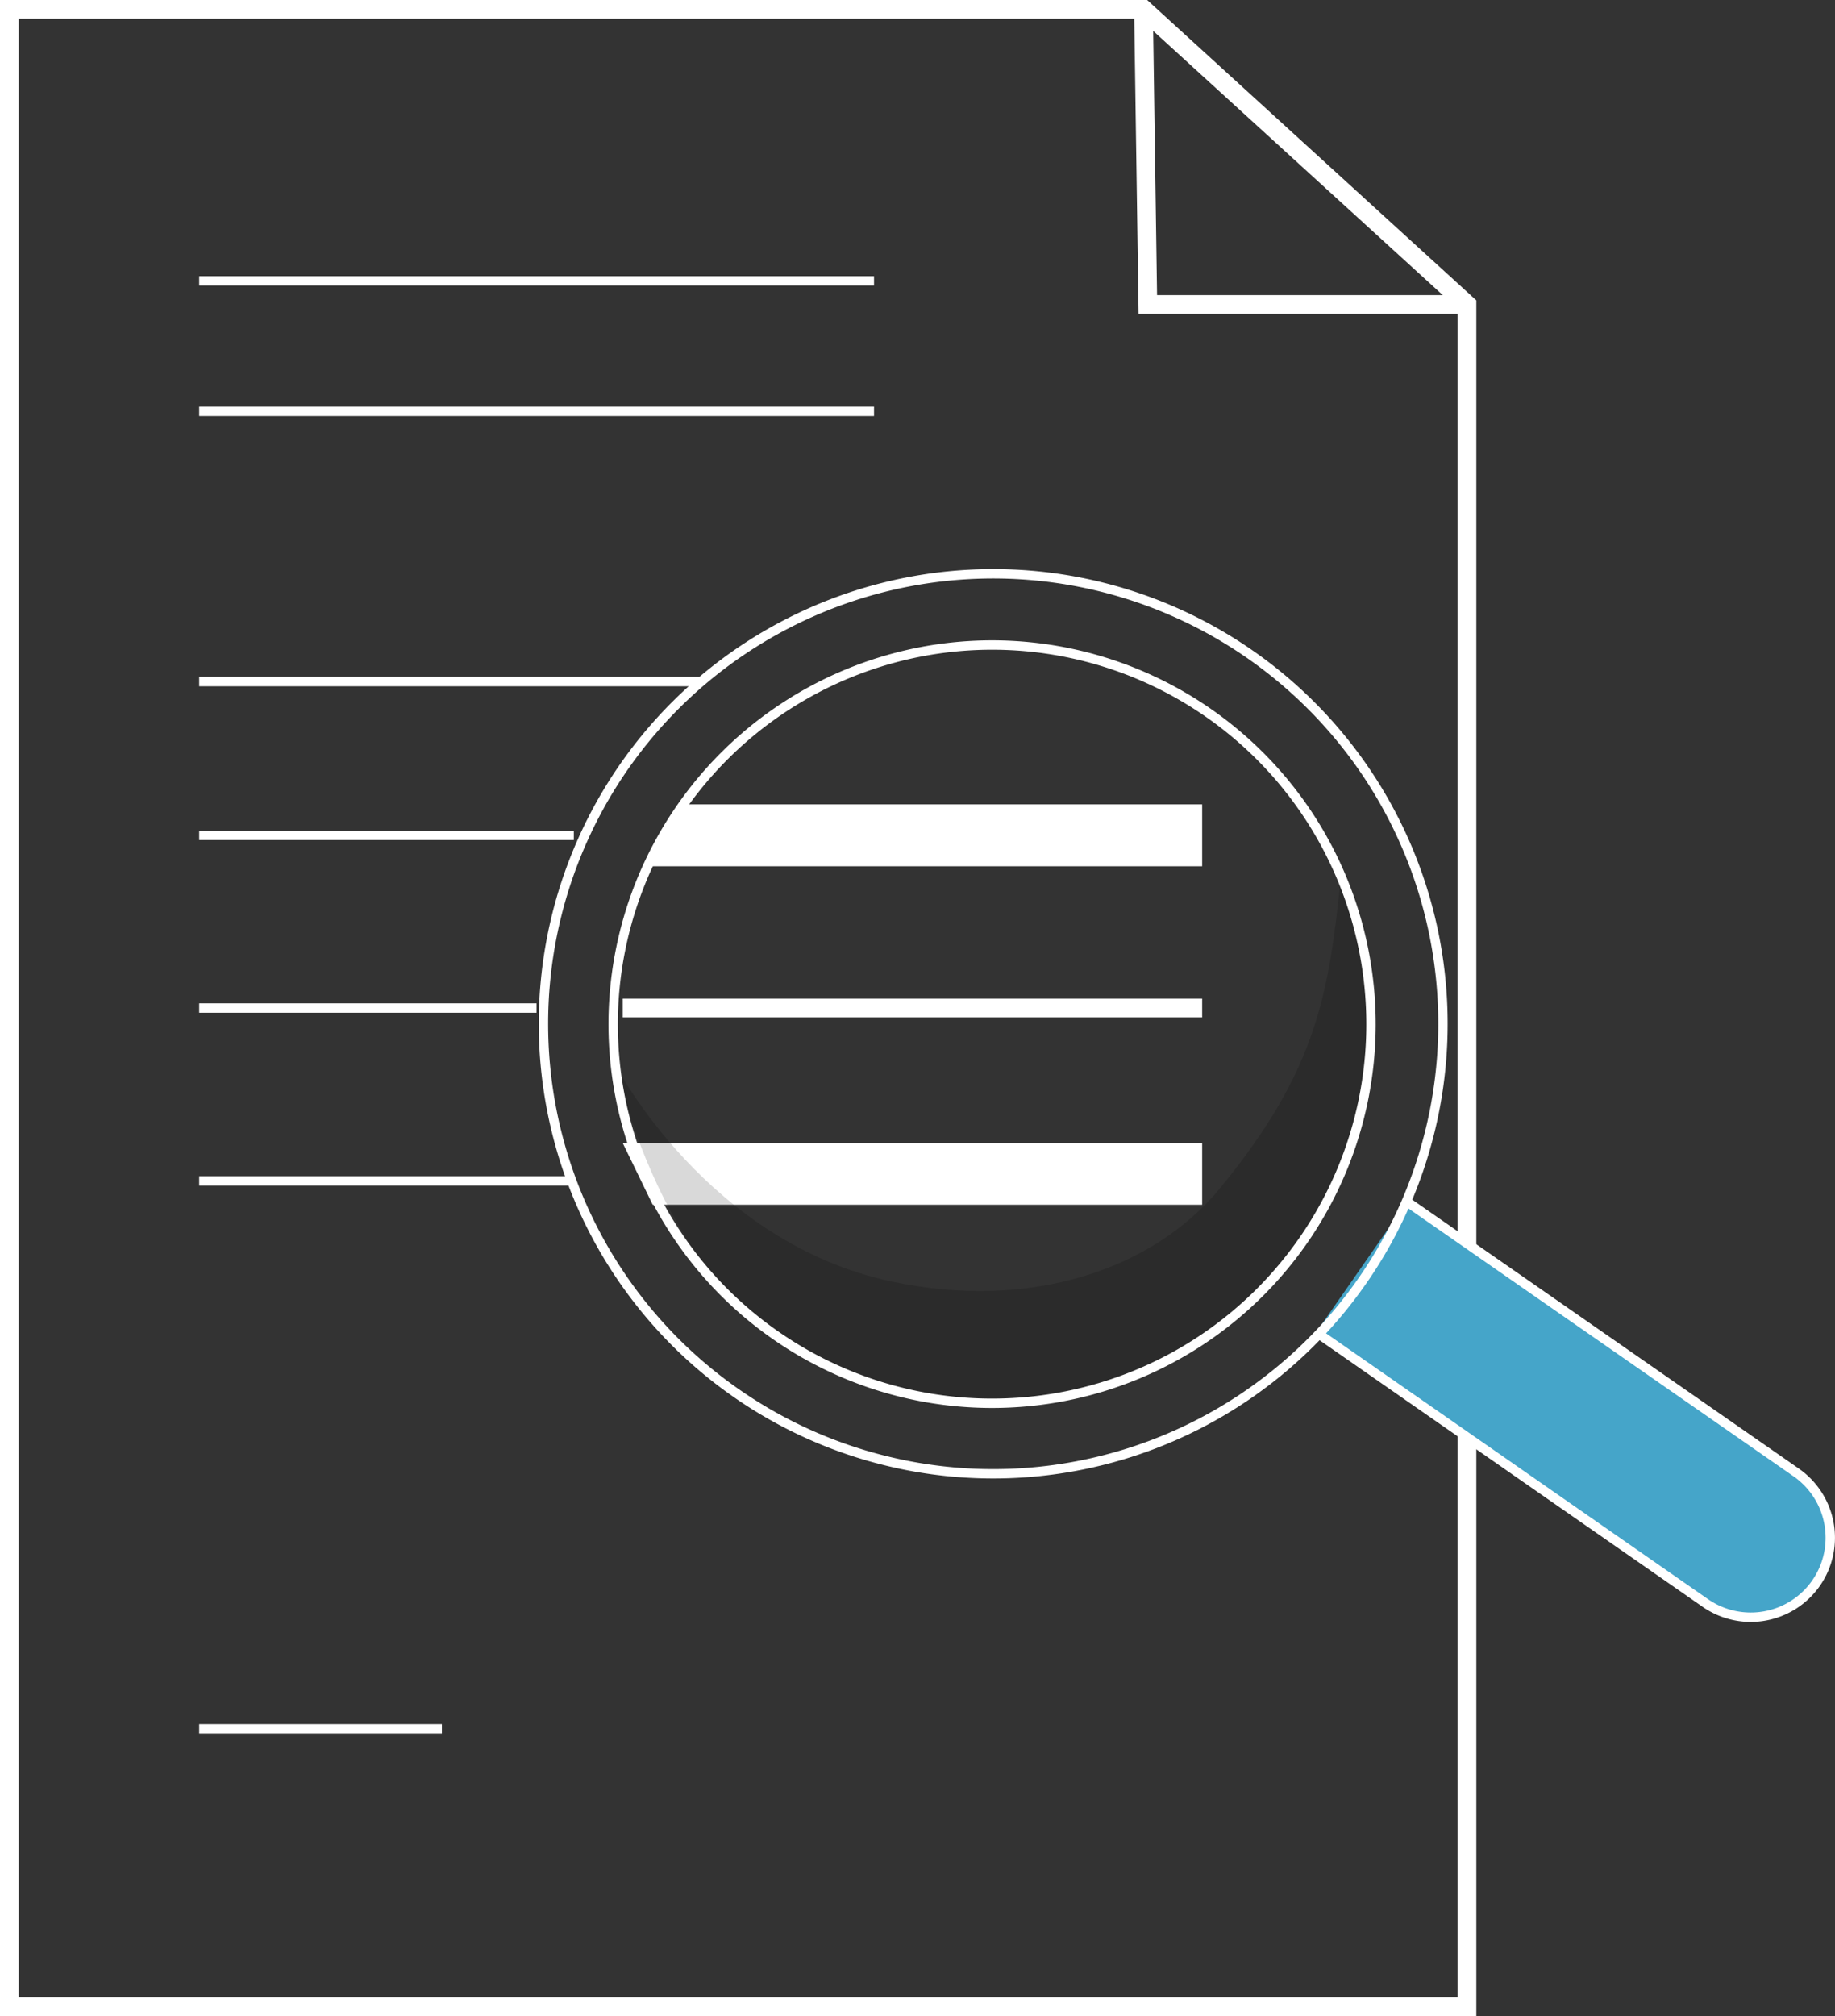
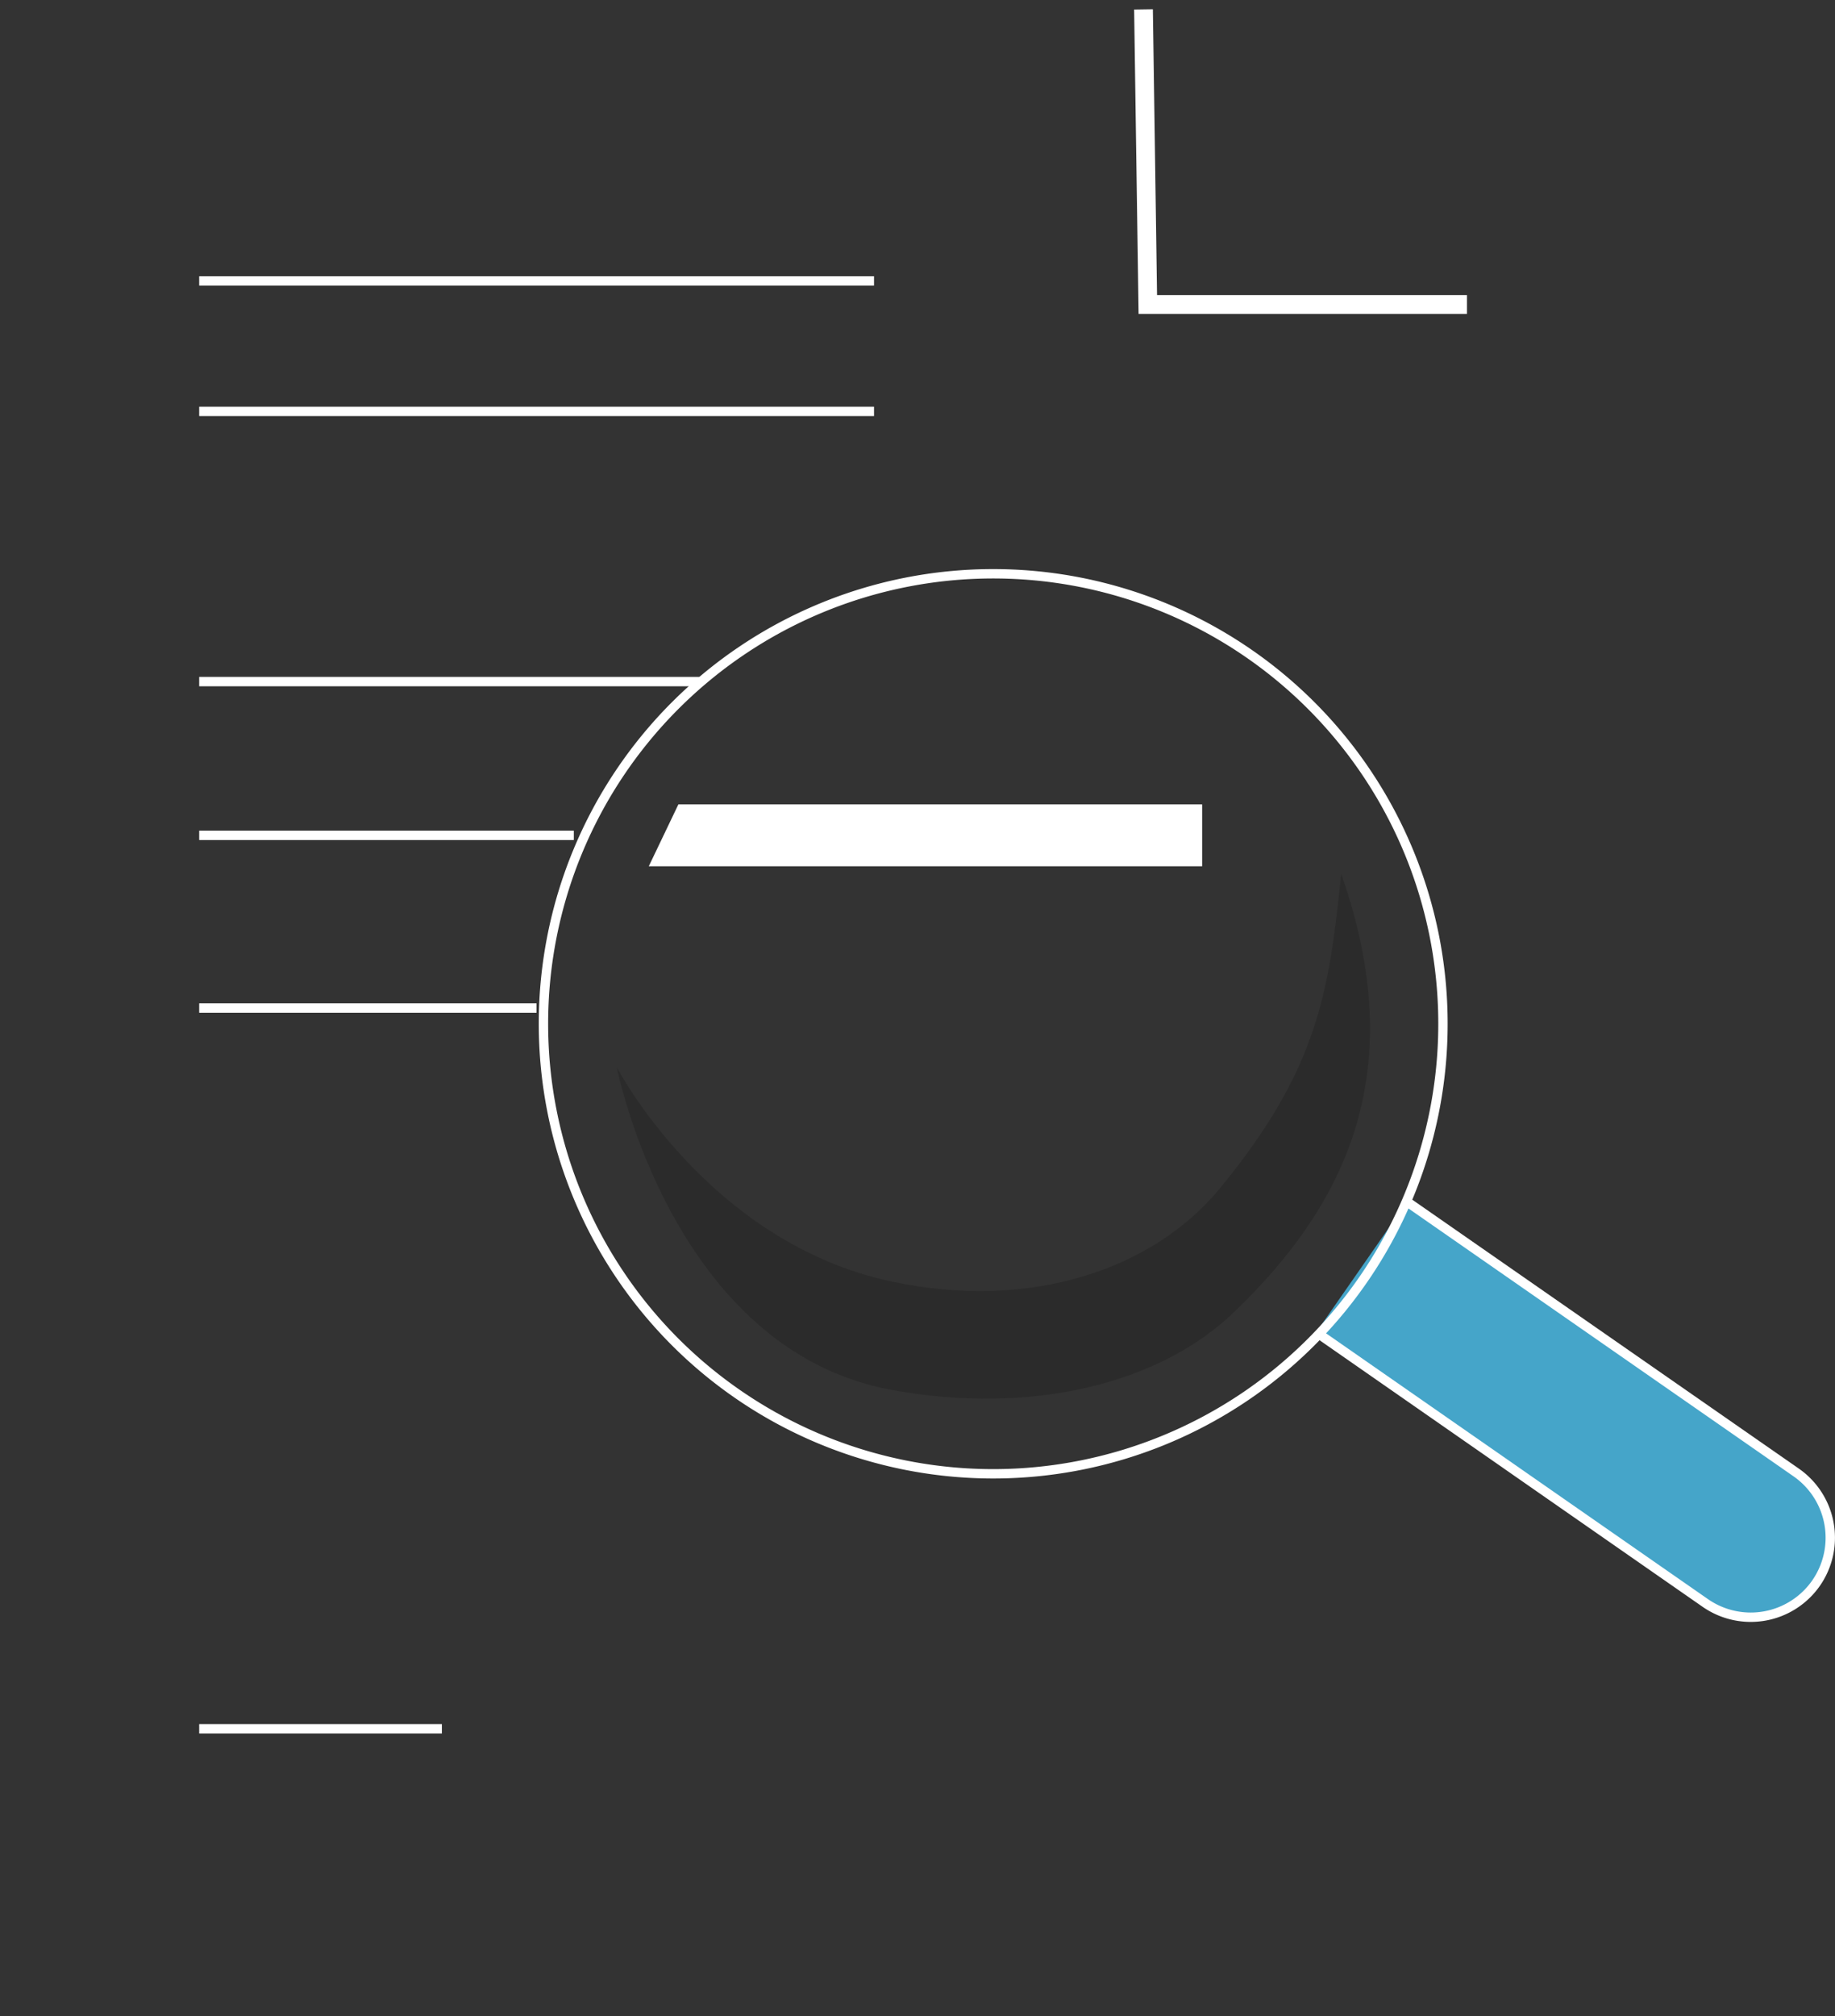
<svg xmlns="http://www.w3.org/2000/svg" viewBox="0 0 97.92 107.52">
  <rect x="0" y="0" width="97.92" height="107.52" fill="#333333" stroke="none" />
  <defs>
    <style>.cls-1,.cls-2{fill:none;}.cls-1,.cls-2,.cls-3{stroke:#fff;stroke-miterlimit:10;}.cls-2,.cls-3{stroke-width:0.5px;}.cls-3{fill:#45a5c9;}.cls-4{fill:#fff;}.cls-5{opacity:0.15;}</style>
  </defs>
  <g id="Layer_2" data-name="Layer 2">
    <g id="Layer_1-2" data-name="Layer 1">
-       <polyline class="cls-1" points="78.28 64.58 78.28 16.24 61.02 0.5 0.5 0.5 0.5 107.02 78.28 107.02 78.28 62.37" />
      <polyline class="cls-1" points="78.28 16.24 61.25 16.24 61.02 0.5" />
      <line class="cls-2" x1="10.63" y1="14.98" x2="46.64" y2="14.98" />
      <line class="cls-2" x1="10.63" y1="21.94" x2="46.64" y2="21.94" />
      <line class="cls-2" x1="10.63" y1="36.35" x2="37.35" y2="36.35" />
      <line class="cls-2" x1="10.63" y1="44.55" x2="30.62" y2="44.55" />
      <line class="cls-2" x1="10.63" y1="53.76" x2="28.63" y2="53.76" />
-       <line class="cls-2" x1="10.63" y1="62.98" x2="30.62" y2="62.98" />
      <line class="cls-2" x1="10.63" y1="92.2" x2="23.58" y2="92.2" />
      <path class="cls-3" d="M75.08,64.09,95.85,78.53a4.24,4.24,0,0,1,1.06,5.9h0A4.25,4.25,0,0,1,91,85.49L70.24,71.05" />
      <polygon class="cls-4" points="64.15 46.2 34.62 46.2 36.2 42.9 64.15 42.9 64.15 46.2" />
-       <line class="cls-1" x1="33.23" y1="53.76" x2="64.15" y2="53.76" />
-       <polygon class="cls-4" points="64.15 64.25 34.83 64.25 33.23 60.96 64.15 60.96 64.15 64.25" />
      <path class="cls-5" d="M71.57,46.61c3.71,10.51.28,17.61-5.69,23.34-4,3.88-10.88,5.53-18.28,4.18C35.86,72,32.91,56.91,32.91,56.91s4.86,9.36,14.69,11.44c7.36,1.56,13.88-.62,17.46-4.93C70.35,57,70.91,52.92,71.57,46.61Z" />
      <path class="cls-2" d="M53,30.6a24,24,0,1,1-24,24A24,24,0,0,1,53,30.6Z" />
-       <path class="cls-2" d="M53,34.4A20.22,20.22,0,1,1,32.72,54.63,20.23,20.23,0,0,1,53,34.4Z" />
    </g>
  </g>
</svg>